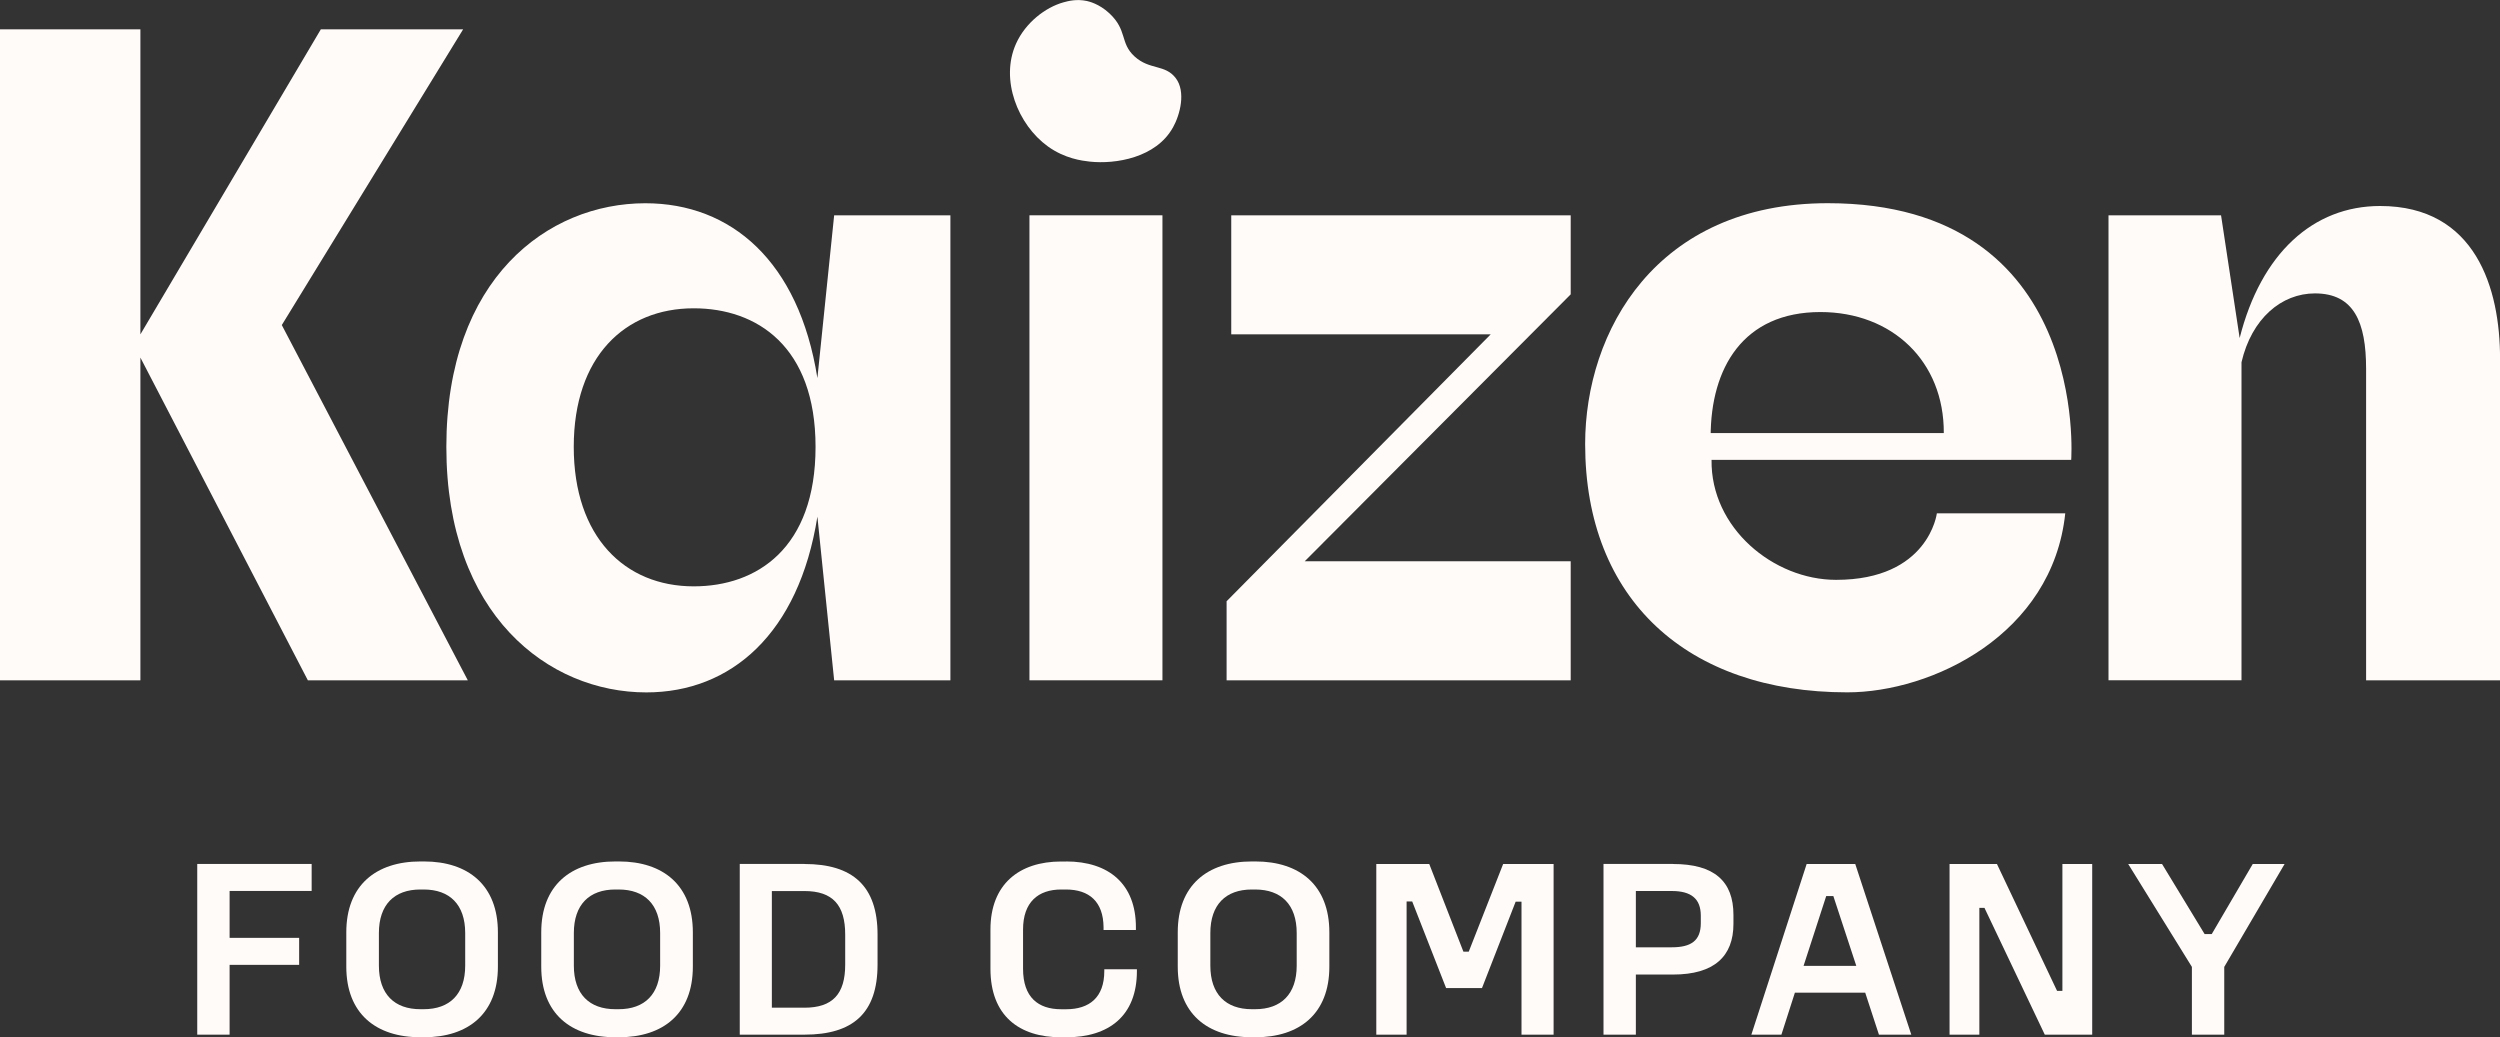
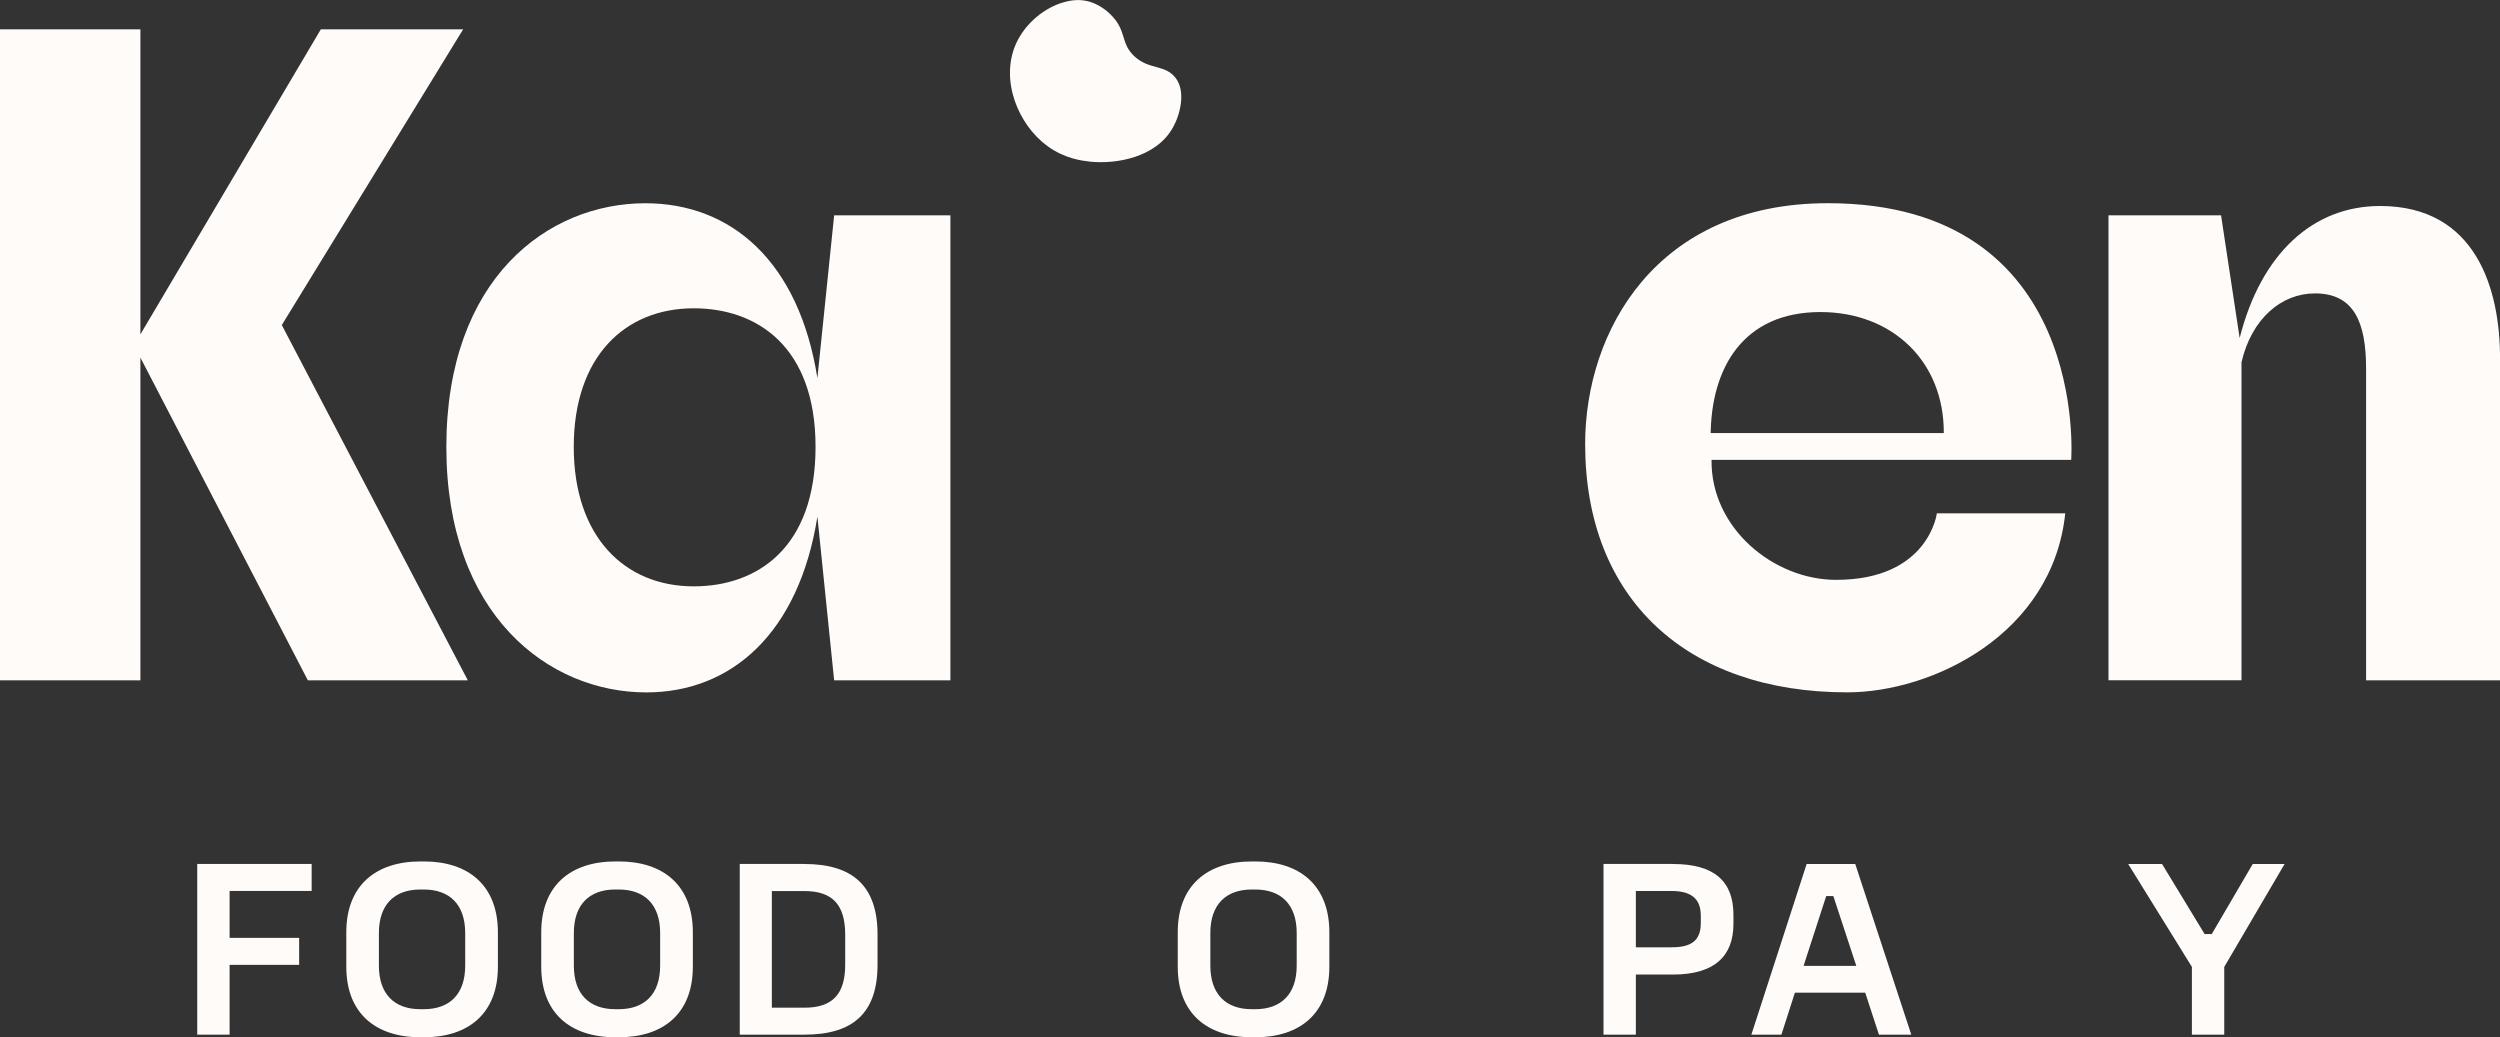
<svg xmlns="http://www.w3.org/2000/svg" id="Layer_2" viewBox="0 0 500 207.44">
  <rect x="0" y="0" width="500" height="207.44" fill="#333333" stroke="none" />
  <defs>
    <style>.cls-1{fill:#fffbf9;}</style>
  </defs>
  <g id="Layer_1-2">
    <g>
      <g>
        <path class="cls-1" d="m56.36,65.01l37.2,71.05h-31.99L28.08,71.52v64.54H0V5.86h28.08v61.01L64.17,5.86h28.46l-36.27,59.15Z" />
        <path class="cls-1" d="m166.83,43.06h23.25v93h-23.25l-3.35-32.73c-3.72,23.44-17.3,35.15-34.22,35.15-19.53,0-39.99-15.44-39.99-49.1s20.27-48.73,39.8-48.73c17.11,0,30.69,11.53,34.41,34.97l3.35-32.55Zm-3.72,46.31c0-20.09-11.72-27.71-24.37-27.71-13.76,0-23.99,9.67-23.99,27.71s10.23,27.9,23.99,27.9c12.65,0,24.37-7.63,24.37-27.9Z" />
-         <path class="cls-1" d="m205.89,136.06V43.06h26.6v93h-26.6Z" />
-         <path class="cls-1" d="m314.14,43.06v15.81l-53.19,53.38h53.19v23.81h-68.82v-15.81l52.82-53.38h-51.89v-23.81h67.89Z" />
        <path class="cls-1" d="m414.24,91.98h-71.93c-.19,13.6,12.38,23.99,24.91,23.99,18.53,0,20.15-13.3,20.15-13.3h25.68c-2.55,24.26-26.67,35.8-43.6,35.8-31.99,0-52.42-18.6-52.42-49.66,0-22.5,14.14-48.17,48.54-48.17,52.46,0,48.67,51.33,48.67,51.33Zm-72.12-5.36h46.64c.07-14.38-10.35-24.21-24.67-24.21-15.44,0-21.96,11.16-21.96,24.92v-.71Z" />
        <path class="cls-1" d="m500,71.71v64.35h-26.78v-62.31c0-9.3-2.42-15.07-10.23-15.07-6.7,0-12.65,5.02-14.69,13.76v63.61h-26.6V43.06h22.51l3.72,24.55c4.28-16.93,14.69-26.41,28.09-26.41,19.16,0,23.99,16.55,23.99,30.5Z" />
        <path class="cls-1" d="m234.56,25.54c-3.35,5.98-11.39,7.35-16.63,6.78-1.51-.17-4.96-.59-8.36-3.04-6-4.33-9.6-13.35-6.36-20.55,1.87-4.17,5.85-7.26,9.51-8.27.91-.25,2.59-.7,4.65-.26.4.09,2.44.55,4.49,2.45,3.66,3.4,2.09,5.93,5.04,8.63,3.04,2.78,6.12,1.53,8.26,4.36,2.04,2.7.88,7.28-.59,9.9Z" />
      </g>
      <g>
        <path class="cls-1" d="m59.83,192.97h-13.91v13.96h-6.47v-34.14h22.88v5.4h-16.41v9.38h13.91v5.4Z" />
        <path class="cls-1" d="m84.8,172.29c8.87,0,14.78,4.79,14.78,14.17v6.88c0,9.37-5.91,14.11-14.78,14.11h-.71c-8.92,0-14.83-4.74-14.83-14.11v-6.88c0-9.38,5.91-14.17,14.83-14.17h.71Zm-9.02,14.32v6.52c0,5.71,3.11,8.71,8.3,8.71h.66c5.2,0,8.3-3.01,8.3-8.71v-6.52c0-5.71-3.11-8.71-8.3-8.71h-.66c-5.2,0-8.3,3.01-8.3,8.71Z" />
        <path class="cls-1" d="m123.79,172.29c8.87,0,14.78,4.79,14.78,14.17v6.88c0,9.37-5.91,14.11-14.78,14.11h-.71c-8.92,0-14.83-4.74-14.83-14.11v-6.88c0-9.38,5.91-14.17,14.83-14.17h.71Zm-9.02,14.32v6.52c0,5.71,3.11,8.71,8.3,8.71h.66c5.2,0,8.3-3.01,8.3-8.71v-6.52c0-5.71-3.11-8.71-8.3-8.71h-.66c-5.2,0-8.3,3.01-8.3,8.71Z" />
        <path class="cls-1" d="m160.89,172.8c9.63,0,14.62,4.38,14.62,14.11v6.01c0,9.73-4.94,14.01-14.62,14.01h-12.94v-34.14h12.94Zm-6.52,28.74h6.52c5.6,0,8.15-2.7,8.15-8.61v-6.01c0-5.91-2.5-8.71-8.15-8.71h-6.52v23.34Z" />
-         <path class="cls-1" d="m213.22,172.29c8.51,0,13.96,4.48,13.96,13.15v.56h-6.47v-.56c-.05-5.1-2.85-7.54-7.54-7.54h-.92c-4.64,0-7.64,2.55-7.64,8v7.85c0,5.71,3.01,8.1,7.64,8.1h.97c4.64,0,7.64-2.34,7.64-7.64v-.36h6.52v.36c0,8.97-5.6,13.25-14.16,13.25h-.97c-8.46,0-14.16-4.33-14.16-13.71v-7.85c0-9.02,5.71-13.6,14.16-13.6h.97Z" />
        <path class="cls-1" d="m251.09,172.29c8.87,0,14.78,4.79,14.78,14.17v6.88c0,9.37-5.91,14.11-14.78,14.11h-.71c-8.92,0-14.83-4.74-14.83-14.11v-6.88c0-9.38,5.91-14.17,14.83-14.17h.71Zm-9.02,14.32v6.52c0,5.71,3.11,8.71,8.3,8.71h.66c5.2,0,8.31-3.01,8.31-8.71v-6.52c0-5.71-3.11-8.71-8.31-8.71h-.66c-5.2,0-8.3,3.01-8.3,8.71Z" />
-         <path class="cls-1" d="m285.85,172.8l6.83,17.53h1.07l6.88-17.53h10.09v34.14h-6.42v-26.6h-1.17l-6.73,17.27h-7.18l-6.78-17.32h-1.12v26.65h-6.06v-34.14h10.6Z" />
        <path class="cls-1" d="m334.61,172.8c8.26,0,12.08,3.46,12.08,10.19v1.78c0,6.47-3.82,10.14-12.08,10.14h-7.44v12.02h-6.47v-34.14h13.91Zm-7.44,16.66h7.18c3.87,0,5.81-1.32,5.81-4.84v-1.48c0-3.41-1.94-4.94-5.81-4.94h-7.18v11.26Z" />
        <path class="cls-1" d="m371.05,172.8l11.21,34.14h-6.47l-2.75-8.41h-14.06l-2.7,8.41h-6.01l11.06-34.14h9.73Zm-10.34,20.38h10.55l-4.59-13.96h-1.43l-4.53,13.96Z" />
-         <path class="cls-1" d="m399.39,172.8l12.02,25.37h1.07v-25.37h5.96v34.14h-9.48l-12.07-25.37h-1.02v25.37h-5.96v-34.14h9.48Z" />
        <path class="cls-1" d="m432.41,172.8l8.51,14.01h1.43l8.2-14.01h6.37l-12.07,20.58v13.55h-6.47v-13.55l-12.74-20.58h6.78Z" />
      </g>
    </g>
  </g>
</svg>